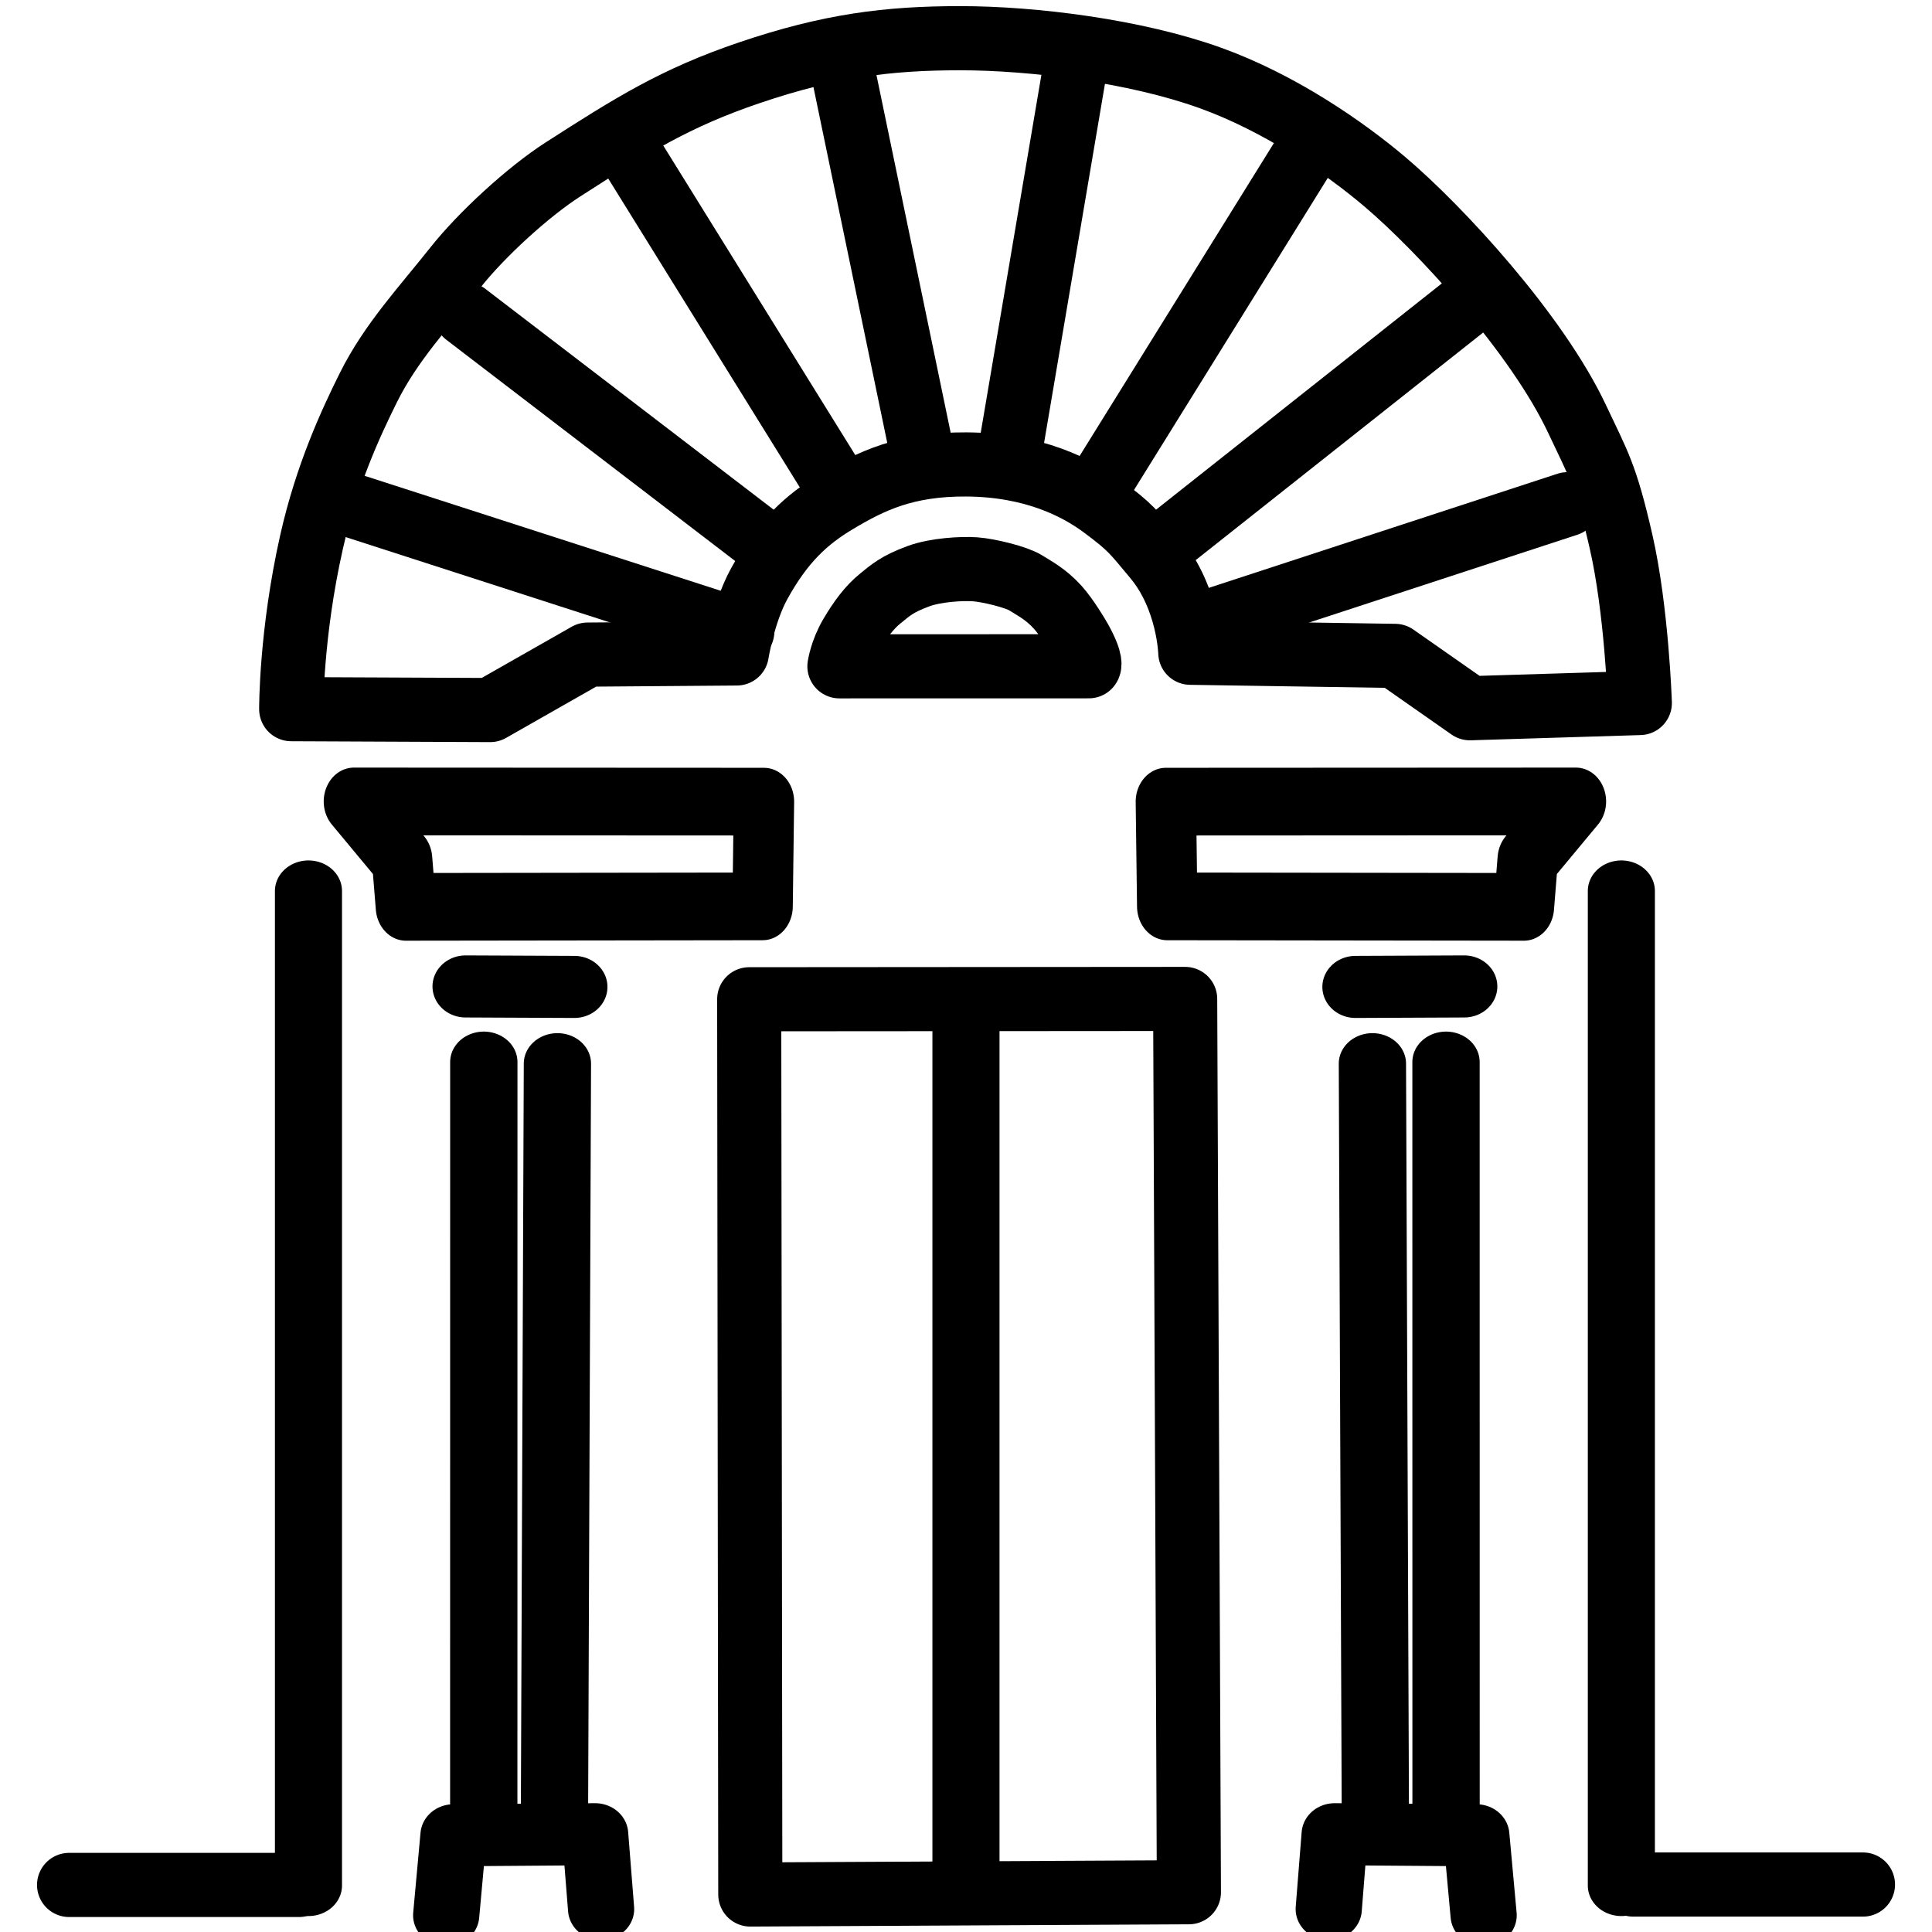
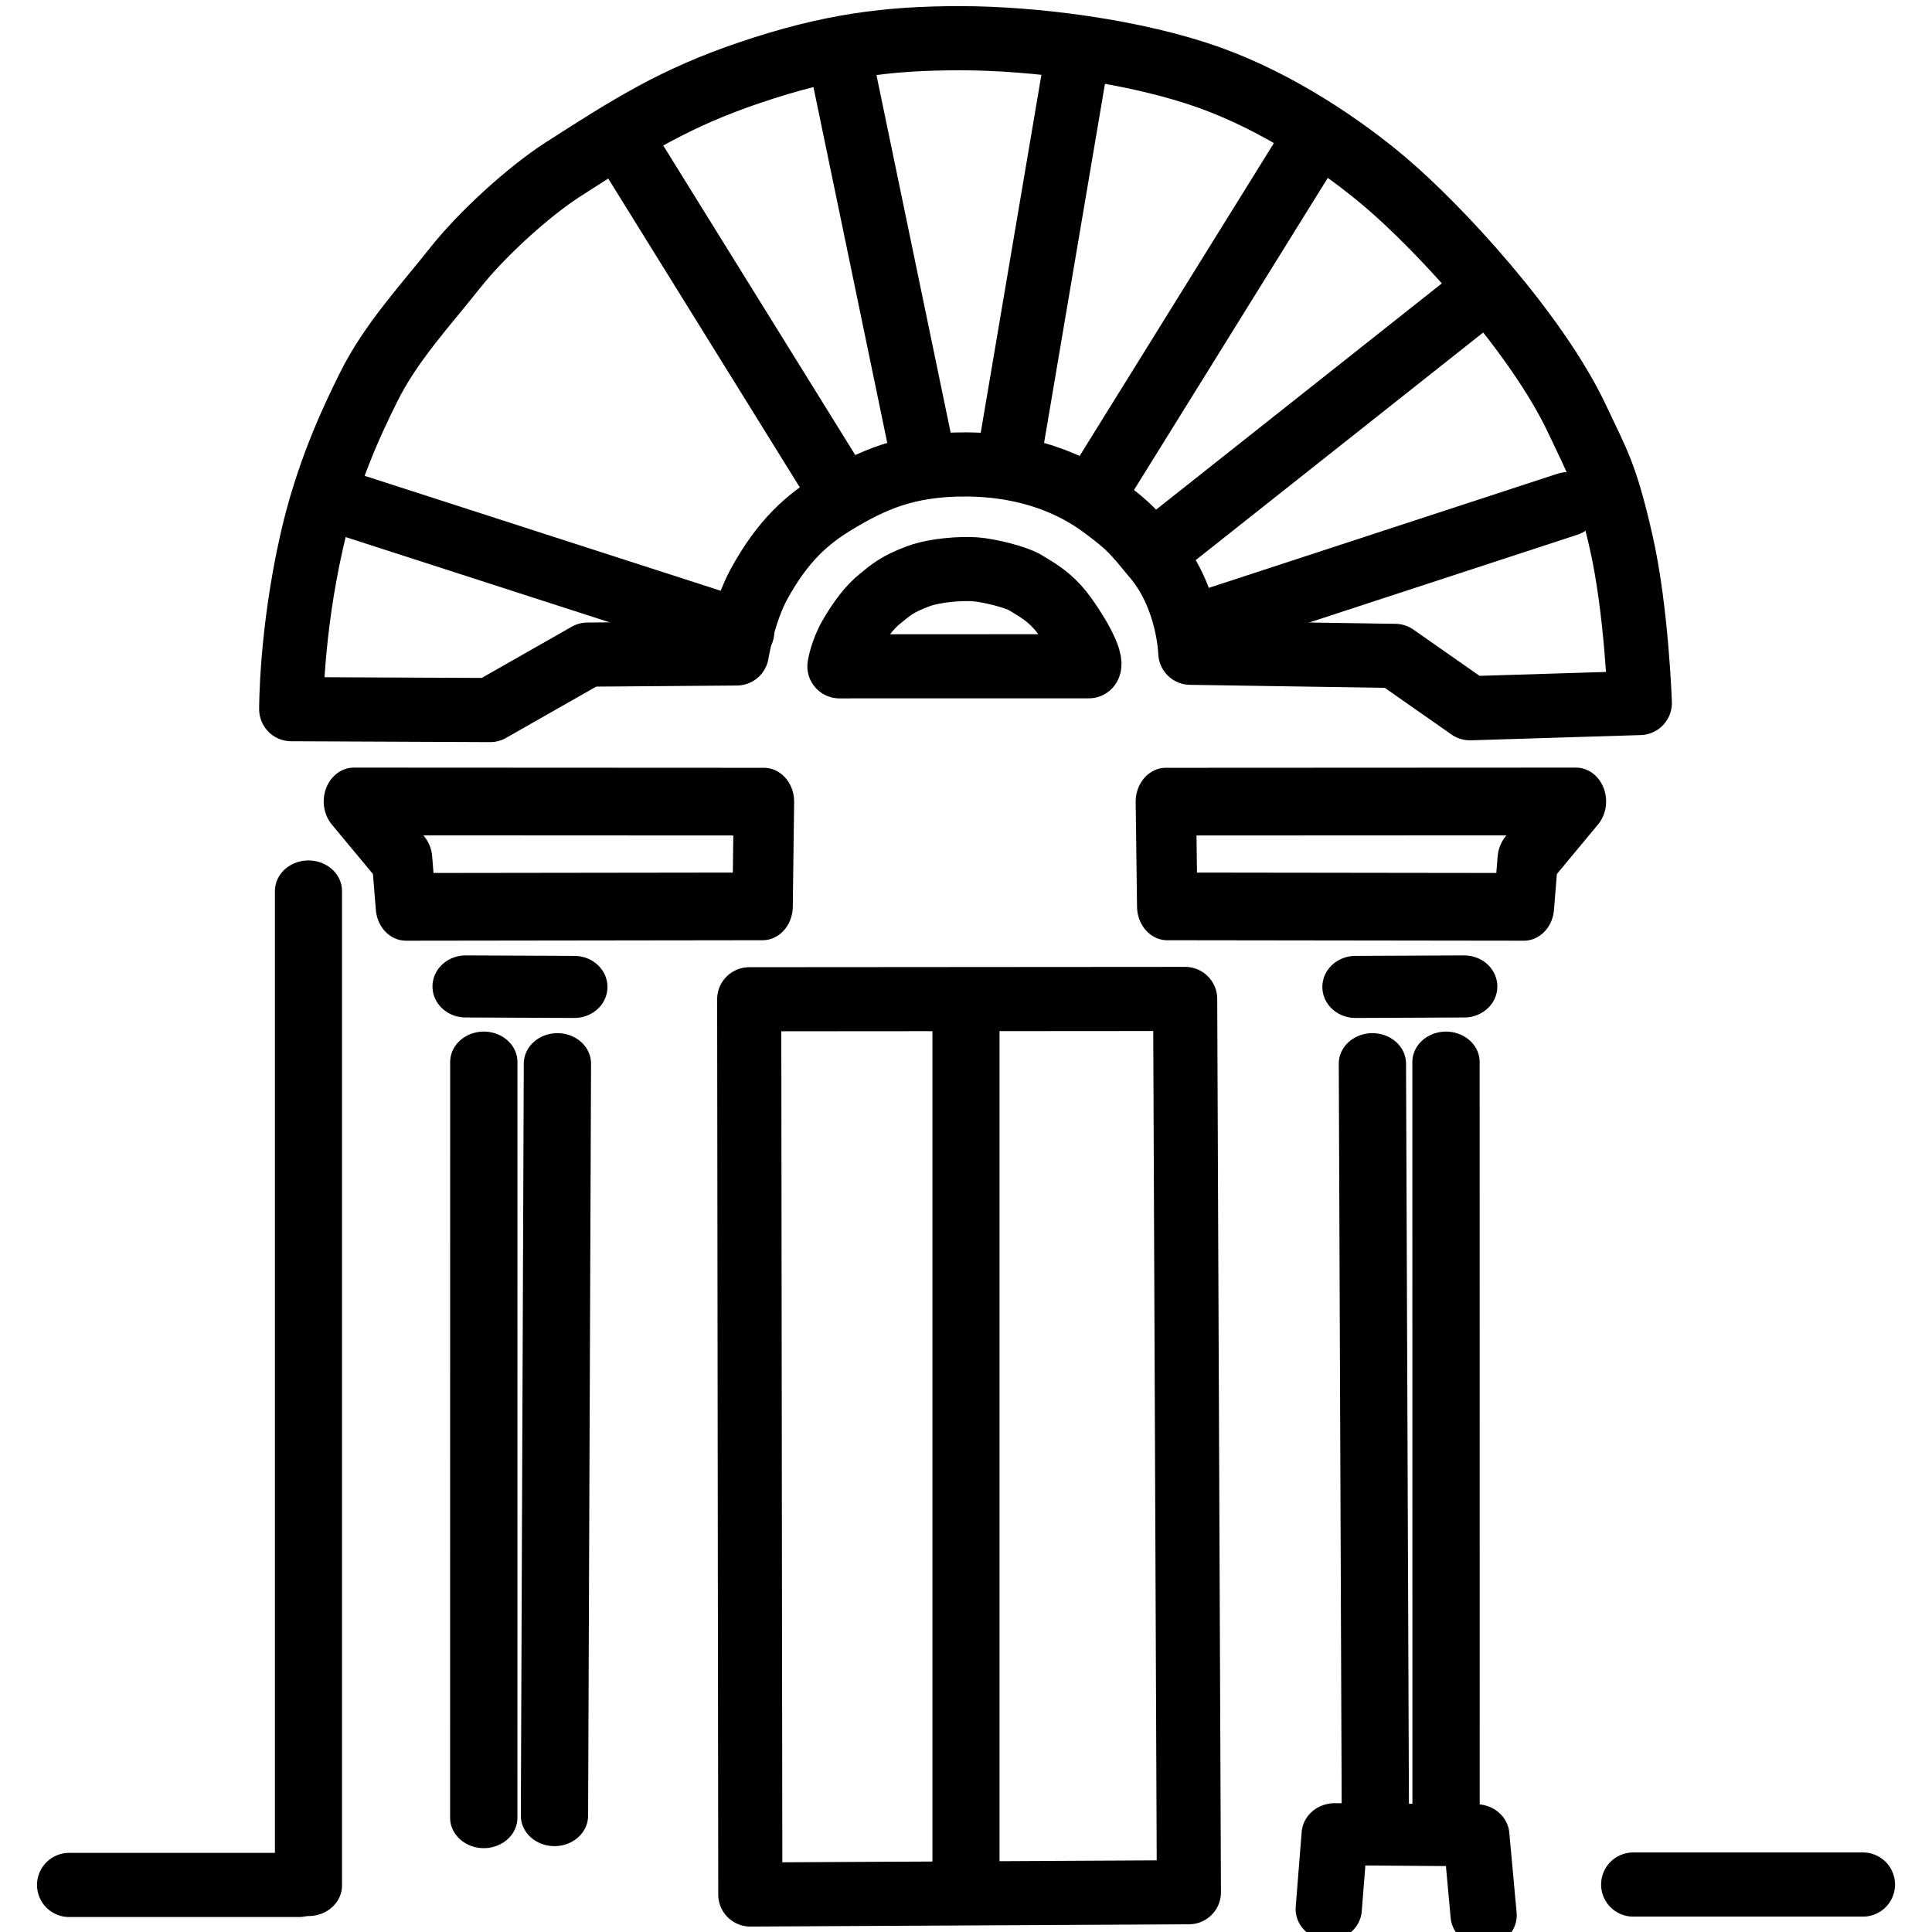
<svg xmlns="http://www.w3.org/2000/svg" width="100%" height="100%" viewBox="0 0 512 512" version="1.1" xml:space="preserve" style="fill-rule:evenodd;clip-rule:evenodd;stroke-linecap:round;stroke-linejoin:round;stroke-miterlimit:1.5;">
  <g transform="matrix(1,0,0,1,-6.415,-3)">
    <g transform="matrix(1.139,0,0,1.139,-147.495,-80.62)">
      <path d="M151.207,511.985L204.665,511.985" style="fill:none;stroke:black;stroke-width:14.93px;" />
    </g>
    <g transform="matrix(1.139,0,0,1.139,267.001,-80.73)">
      <path d="M151.207,511.985L204.665,511.985" style="fill:none;stroke:black;stroke-width:14.93px;" />
    </g>
    <g transform="matrix(1.232,0,0,1.232,-94.119,-100.877)">
      <path d="M158.531,193.427L241.269,220.144" style="fill:none;stroke:black;stroke-width:13.8px;" />
    </g>
    <g transform="matrix(1.016,0,0,1.139,-34.33,-71.806)">
      <path d="M132.414,252.148L239.369,252.195L239.016,276.564L145.981,276.673L144.985,265.642L132.414,252.148Z" style="fill:none;stroke:black;stroke-width:15.75px;" />
    </g>
    <g transform="matrix(0.806,0,0,0.806,28.901,-1.366)">
      <path d="M248.097,224.503L330.124,224.485C330.124,224.485 331.415,223.385 327.234,215.806C326.444,214.374 322.81,208.34 319.901,205.118C315.906,200.693 312.201,198.876 309.309,197.039C306.388,195.183 297.219,192.912 292.654,192.597C288.365,192.301 279.77,192.773 274.072,194.87C266.907,197.506 264.784,199.58 261.472,202.257C258.041,205.031 254.981,209.054 251.902,214.285C248.822,219.515 248.097,224.503 248.097,224.503Z" style="fill:none;stroke:black;stroke-width:21.08px;" />
    </g>
    <g transform="matrix(0.806,0,0,0.806,23.259,318.062)">
      <path d="M225.798,232.012L370.009,231.268L368.779,-62.447L225.435,-62.343L225.798,232.012Z" style="fill:none;stroke:black;stroke-width:21.08px;" />
    </g>
    <g transform="matrix(1.232,0,0,1.232,-94.119,-100.877)">
      <path d="M289.462,184.219C303.873,184.304 313.336,189.216 318.805,193.273C324.837,197.749 325.355,198.639 330.056,204.273C337.359,213.027 337.648,224.725 337.648,224.725L381.691,225.404L397.786,236.662L434.335,235.536C434.335,235.536 433.677,215.582 430.3,200.816C426.976,186.28 425.387,184.119 420.86,174.484C412.239,156.136 391.397,133.513 379.555,123.469C370.642,115.909 356.809,106.426 341.947,101.078C325.799,95.266 303.817,92.536 288.166,92.534C272.581,92.532 260.088,94.115 242.889,99.933C226.922,105.334 217.525,111.228 202.669,120.781C195.216,125.574 185.211,134.736 179.596,141.821C172.76,150.446 165.672,157.99 160.865,167.648C157.056,175.3 151.859,186.507 148.615,200.913C144.163,220.689 144.246,236.861 144.246,236.861L187.045,237.049L207.994,225.124L240.089,224.876C240.089,224.876 241.482,216.108 244.907,209.886C249.963,200.699 255.139,196.028 261.537,192.203C268.996,187.743 276.472,184.142 289.462,184.219Z" style="fill:none;stroke:black;stroke-width:13.8px;" />
    </g>
    <g transform="matrix(1.139,0,0,1.037,-63.102,-32.853)">
      <path d="M132.804,516.426L132.804,262.268" style="fill:none;stroke:black;stroke-width:15.61px;" />
    </g>
    <g transform="matrix(1.122,0,0,1.021,113.401,-19.765)">
      <path d="M132.804,509.346L132.804,286.497" style="fill:none;stroke:black;stroke-width:15.85px;" />
    </g>
    <g transform="matrix(1.139,0,0,1.068,-72.102,-48.475)">
-       <path d="M172.748,523.458L174.451,503.595L207.408,503.336L208.79,521.921" style="fill:none;stroke:black;stroke-width:15.4px;" />
-     </g>
+       </g>
    <g transform="matrix(1.139,0,0,1.029,-72.102,-29.091)">
      <path d="M181.491,499.333L181.503,304.695" style="fill:none;stroke:black;stroke-width:15.66px;" />
    </g>
    <g transform="matrix(1.139,-9.58566e-06,-8.6608e-06,1.031,-72.098,-30.192)">
      <path d="M197.943,498.907L198.627,305.583" style="fill:none;stroke:black;stroke-width:15.65px;" />
    </g>
    <g transform="matrix(1.139,0,0,1.068,-71.102,-55.475)">
      <path d="M176.382,299.526L201.695,299.644" style="fill:none;stroke:black;stroke-width:15.4px;" />
    </g>
    <g transform="matrix(-1.016,0,0,1.139,558.582,-71.806)">
      <path d="M132.414,252.148L239.369,252.195L239.016,276.564L145.981,276.673L144.985,265.642L132.414,252.148Z" style="fill:none;stroke:black;stroke-width:15.75px;" />
    </g>
    <g transform="matrix(-1.139,0,0,1.037,587.354,-32.853)">
-       <path d="M132.804,516.426L132.804,262.268" style="fill:none;stroke:black;stroke-width:15.61px;" />
-     </g>
+       </g>
    <g transform="matrix(-1.139,0,0,1.068,596.354,-48.475)">
      <path d="M172.748,523.458L174.451,503.595L207.408,503.336L208.79,521.921" style="fill:none;stroke:black;stroke-width:15.4px;" />
    </g>
    <g transform="matrix(-1.139,0,0,1.029,596.354,-29.091)">
      <path d="M181.491,499.333L181.503,304.695" style="fill:none;stroke:black;stroke-width:15.66px;" />
    </g>
    <g transform="matrix(-1.139,-9.58566e-06,8.6608e-06,1.031,596.35,-30.192)">
      <path d="M197.943,498.907L198.627,305.583" style="fill:none;stroke:black;stroke-width:15.65px;" />
    </g>
    <g transform="matrix(-1.139,0,0,1.068,595.354,-55.475)">
      <path d="M176.382,299.526L201.695,299.644" style="fill:none;stroke:black;stroke-width:15.4px;" />
    </g>
    <g transform="matrix(1.232,0,0,1.232,-94.119,-100.877)">
-       <path d="M181.788,151.91L248.83,203.262" style="fill:none;stroke:black;stroke-width:13.8px;" />
-     </g>
+       </g>
    <g transform="matrix(1.232,0,0,1.232,-94.119,-100.877)">
      <path d="M218.332,119.137L262.903,190.984" style="fill:none;stroke:black;stroke-width:13.8px;" />
    </g>
    <g transform="matrix(1.232,0,0,1.232,-94.119,-100.877)">
      <path d="M263.074,100.384L280.567,184.71" style="fill:none;stroke:black;stroke-width:13.8px;" />
    </g>
    <g transform="matrix(1.232,0,0,1.232,-94.119,-100.877)">
      <path d="M312.61,100.43L298.345,184.57" style="fill:none;stroke:black;stroke-width:13.8px;" />
    </g>
    <g transform="matrix(1.232,0,0,1.232,-94.119,-100.877)">
      <path d="M361.308,119.019L316.406,191.334" style="fill:none;stroke:black;stroke-width:13.8px;" />
    </g>
    <g transform="matrix(1.232,0,0,1.232,-94.119,-100.877)">
      <path d="M396.61,150.232L329.776,203.146" style="fill:none;stroke:black;stroke-width:13.8px;" />
    </g>
    <g transform="matrix(1.232,0,0,1.232,-94.119,-100.877)">
      <path d="M418.763,192.78L337.258,219.459" style="fill:none;stroke:black;stroke-width:13.8px;" />
    </g>
  </g>
</svg>